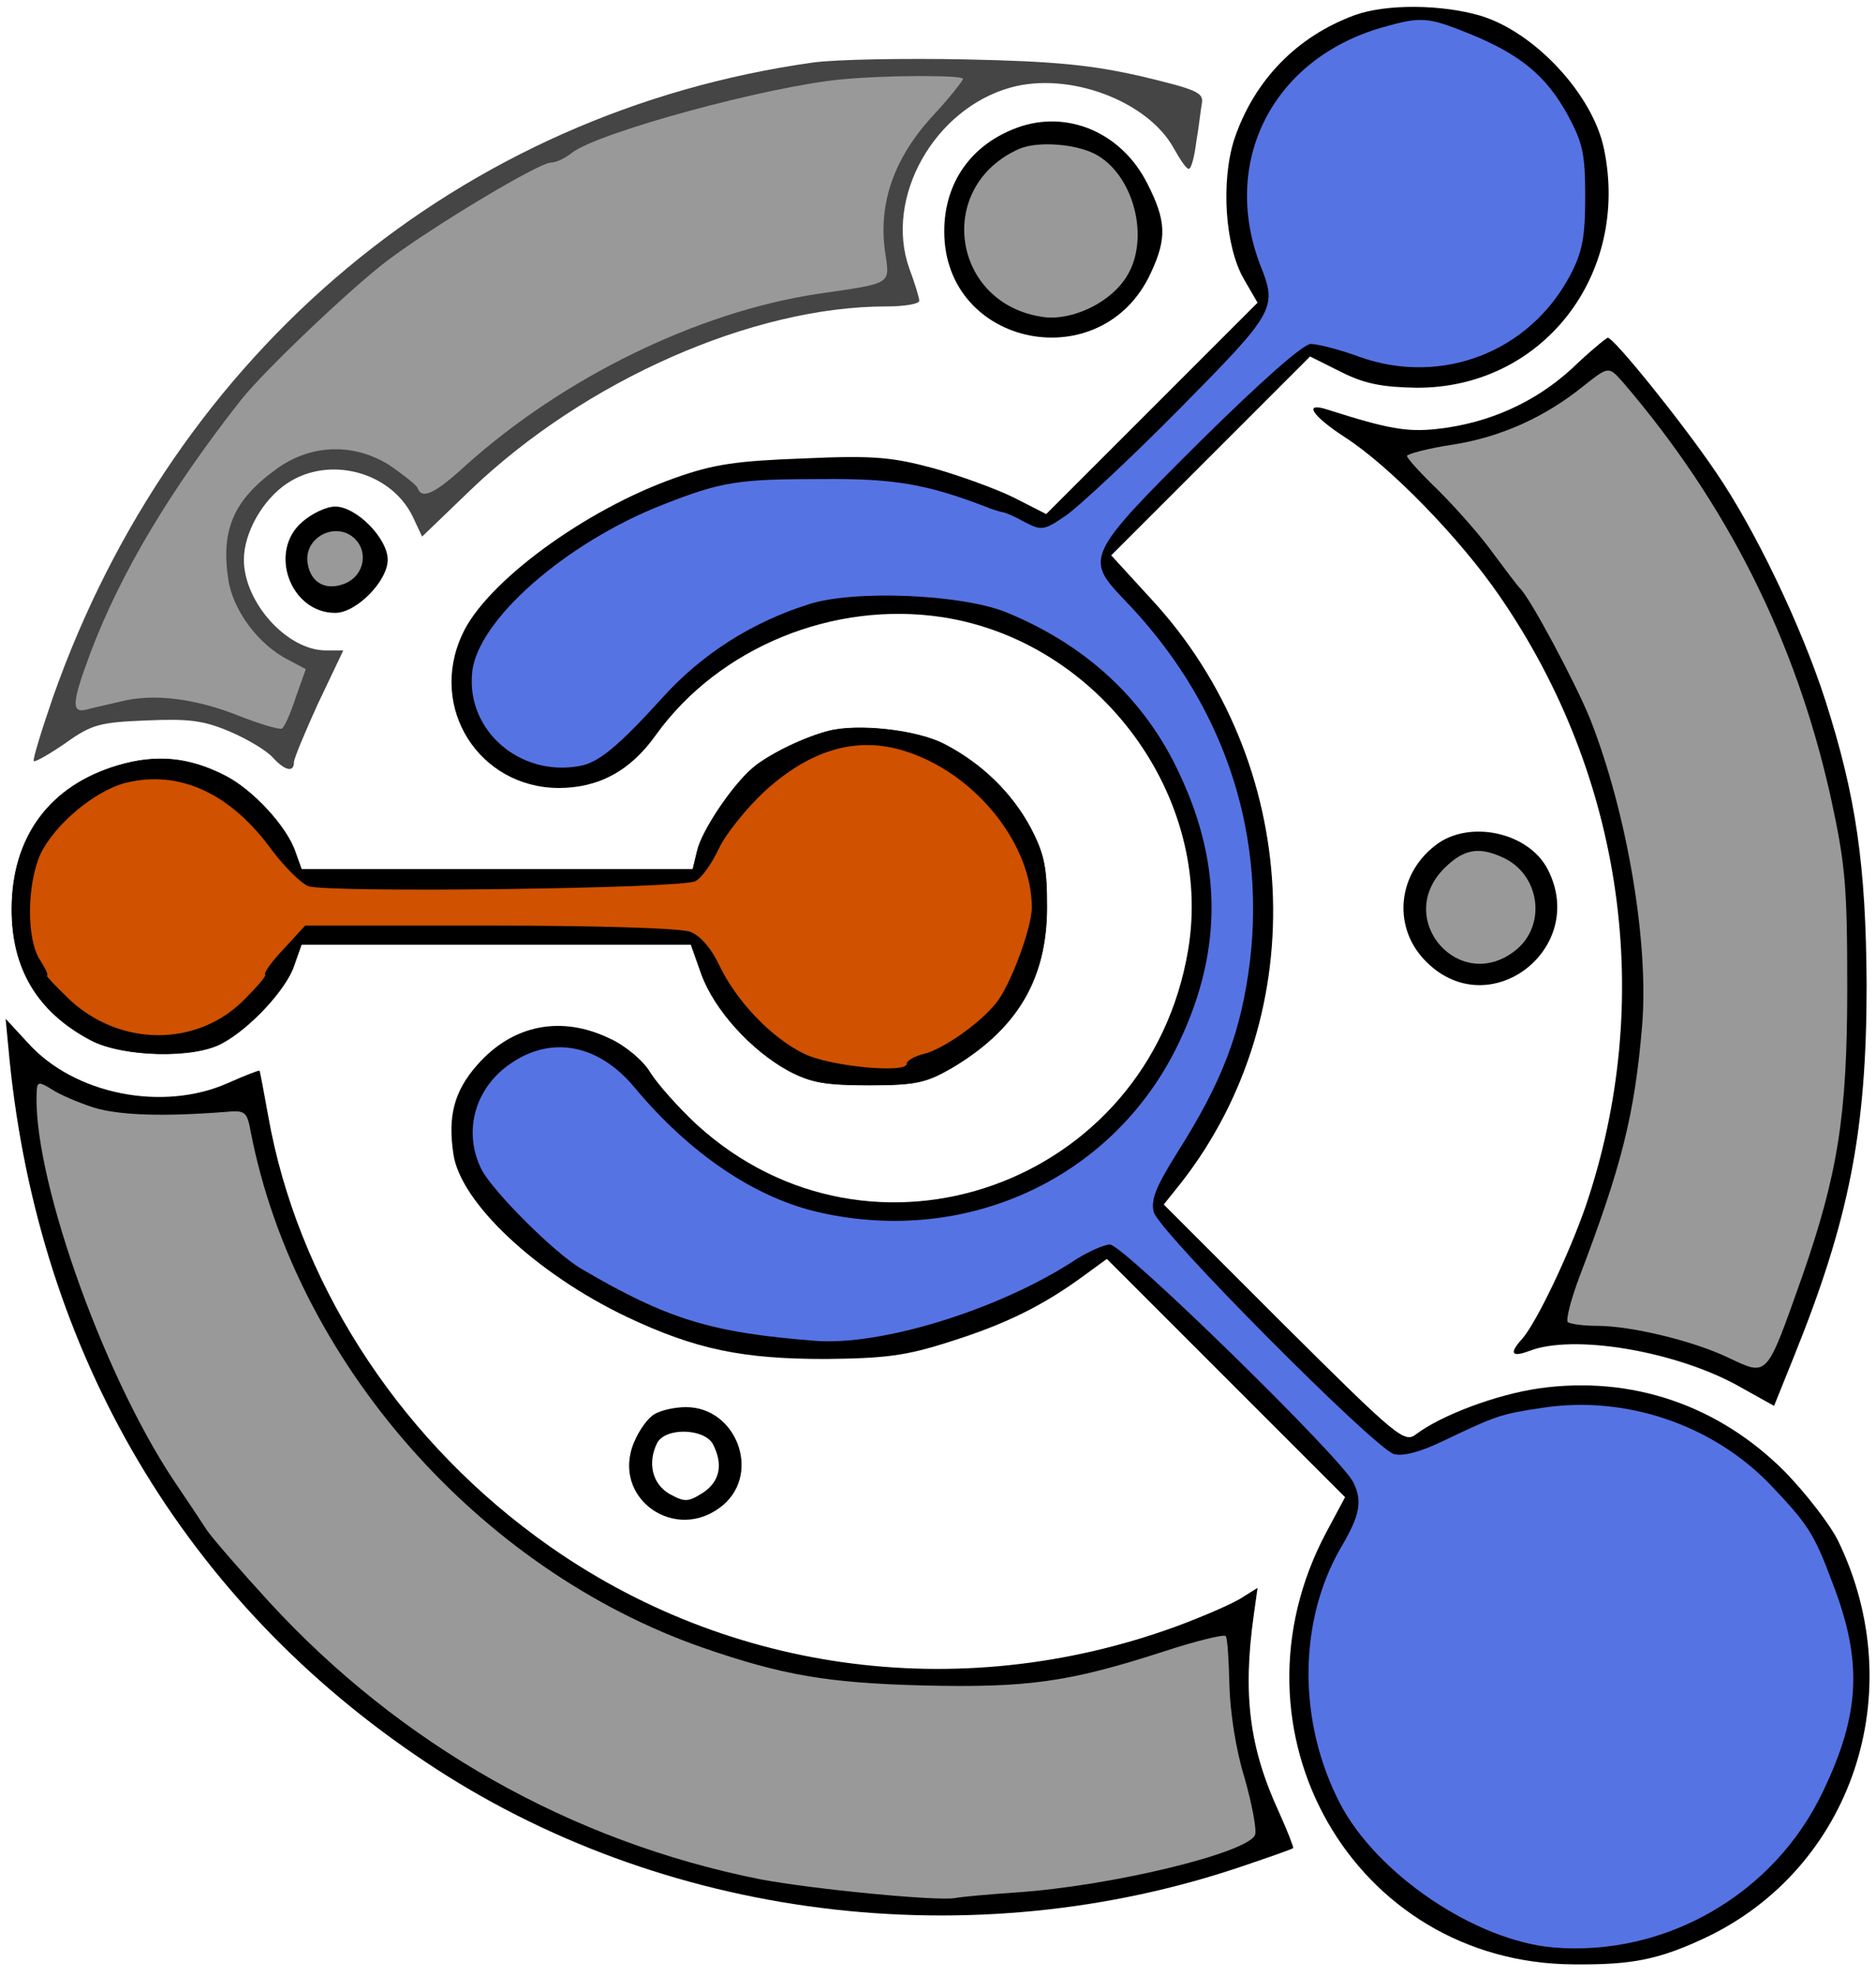
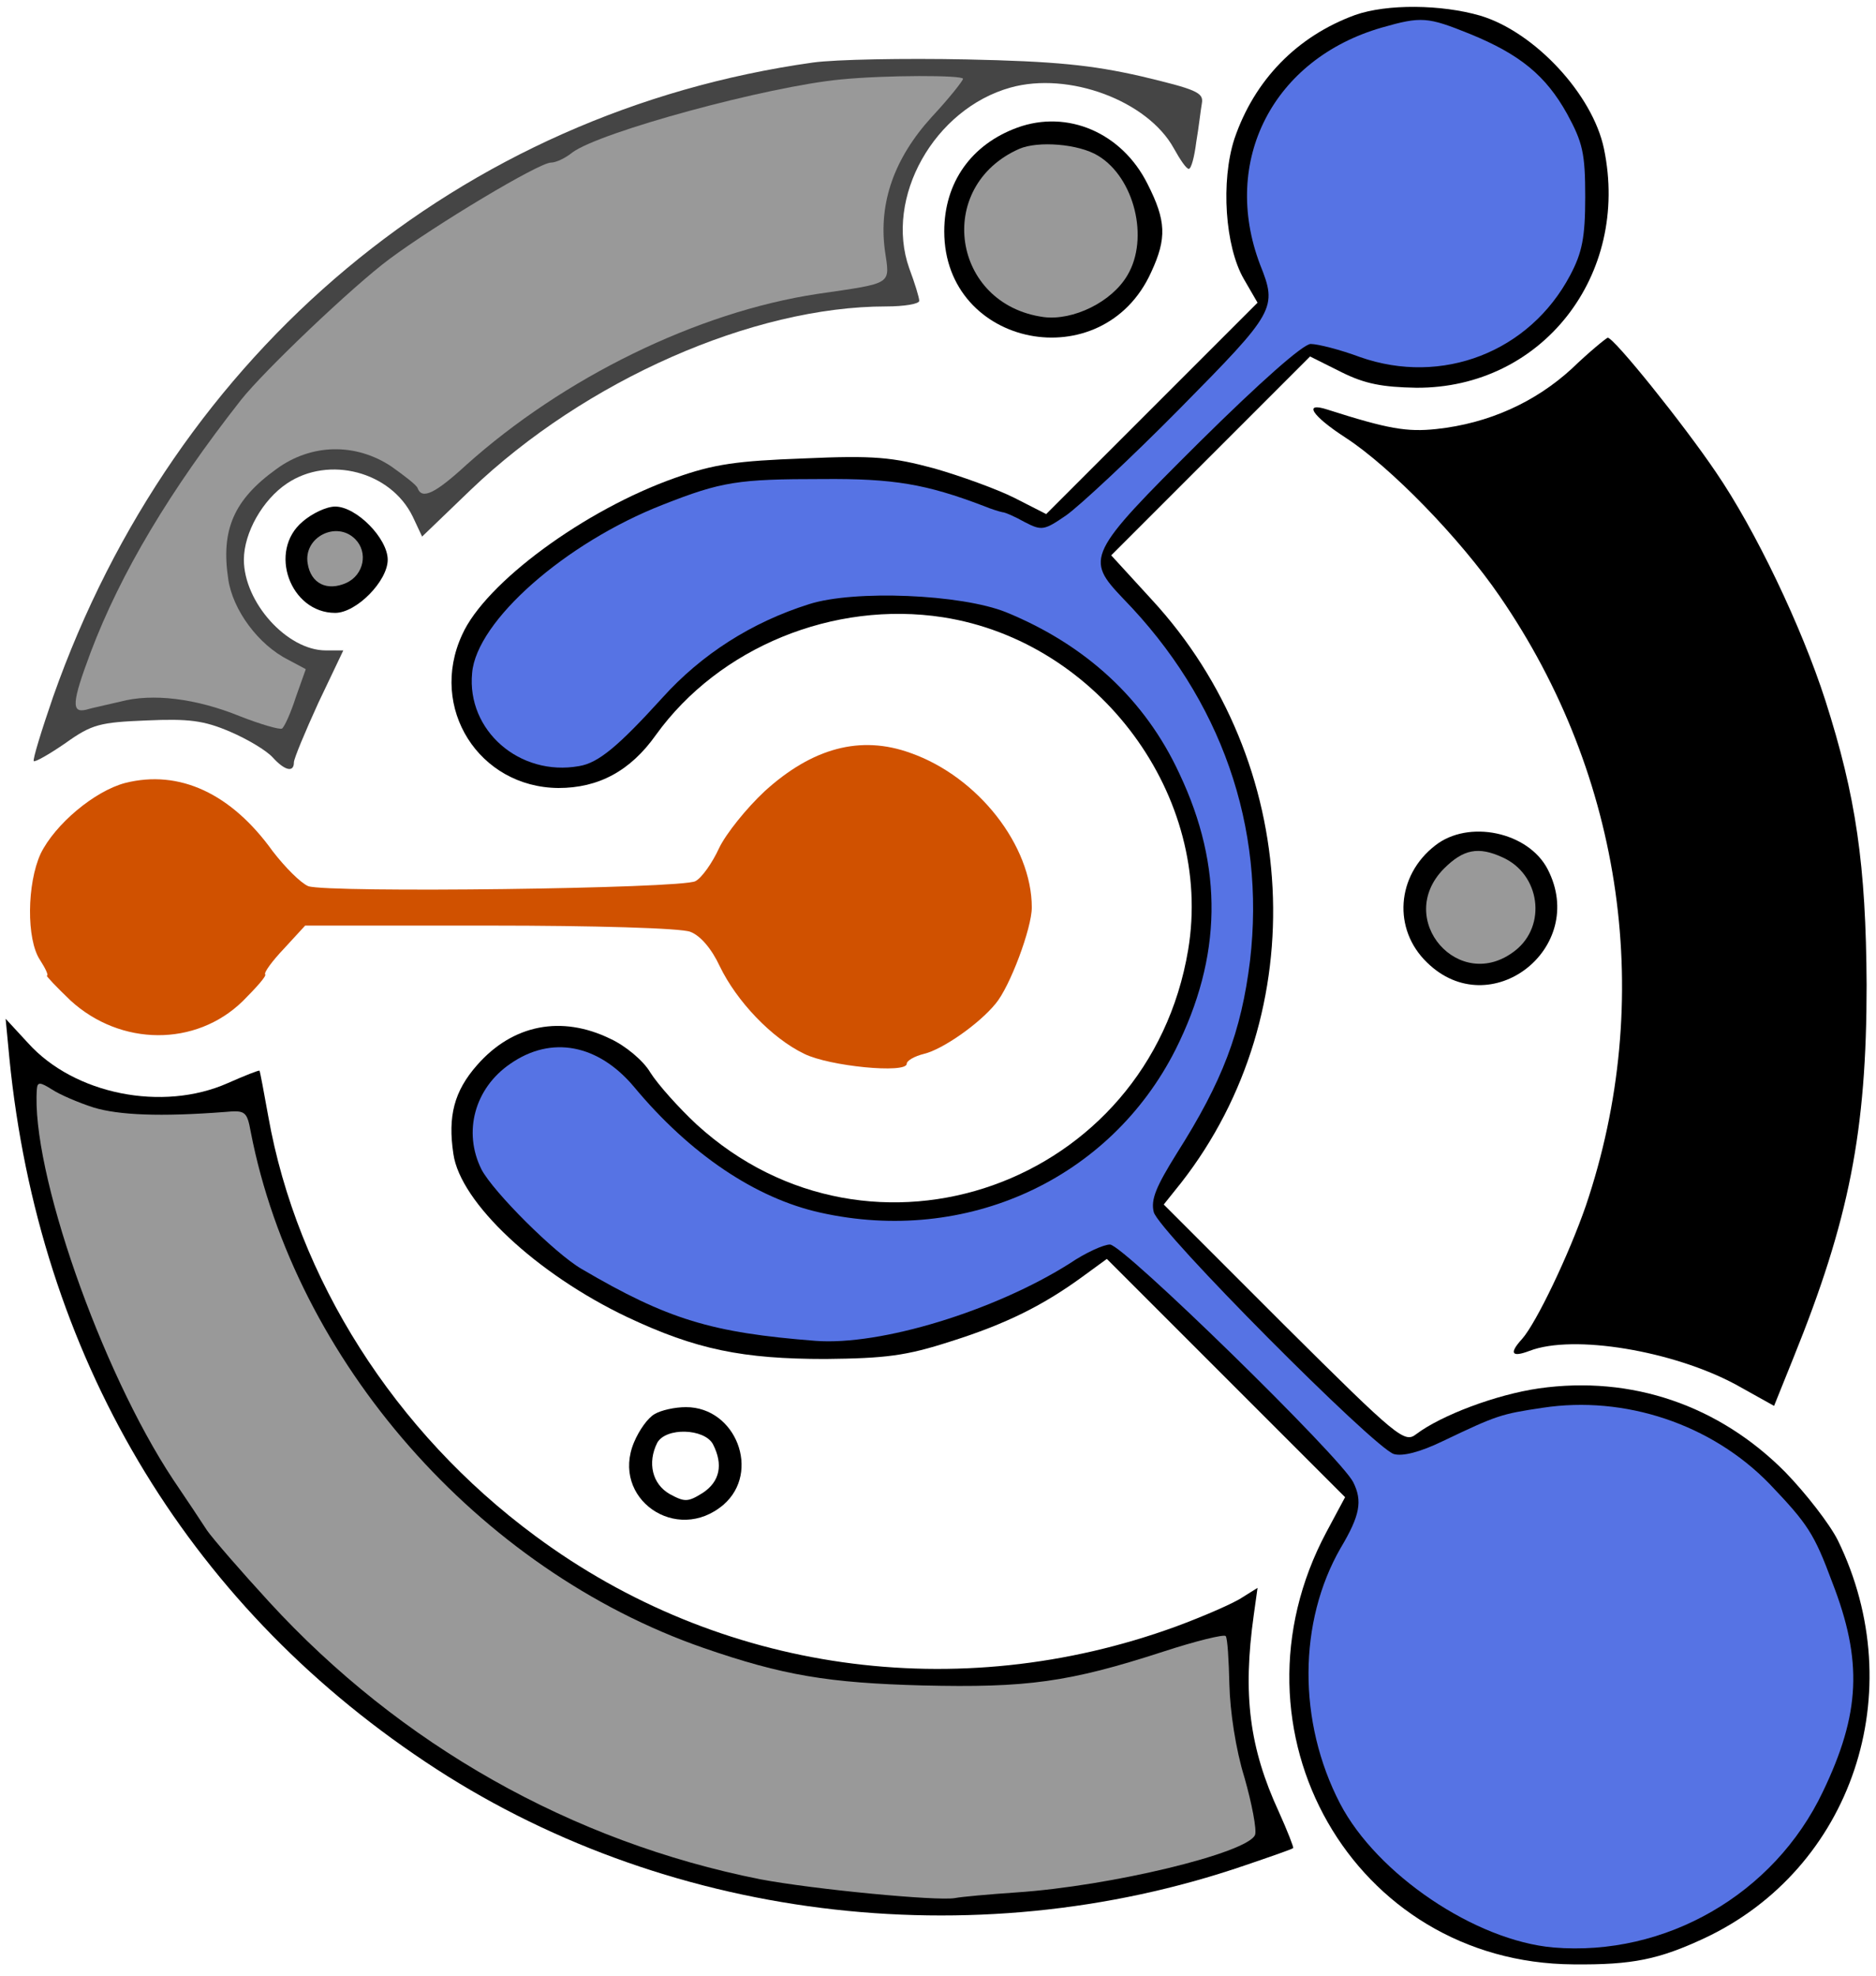
<svg xmlns="http://www.w3.org/2000/svg" version="1.0" width="300pt" height="316pt" viewBox="0 0 300 316" preserveAspectRatio="xMidYMid meet">
  <g transform="translate(0,316) scale(0.1,-0.1)" fill="#000000" stroke="none">
    <path d="M 2167 3136 C 2074 3102 2006 3032 1974 2938 C 1952 2870 1959 2766 1989 2714 L 2011 2676 L 1842 2507 L 1673 2338 L 1622 2364 C 1594 2378 1536 2399 1494 2411 C 1427 2429 1398 2432 1286 2427 C 1178 2423 1142 2418 1080 2396 C 935 2345 776 2228 739 2145 C 685 2028 766 1901 893 1900 C 957 1900 1008 1927 1049 1985 C 1150 2125 1333 2200 1508 2173 C 1758 2134 1941 1886 1900 1641 C 1837 1265 1393 1107 1114 1362 C 1085 1389 1052 1426 1040 1445 C 1029 1464 1000 1488 976 1499 C 898 1537 820 1522 763 1457 C 726 1415 716 1375 725 1315 C 736 1237 858 1123 1003 1054 C 1113 1002 1188 987 1320 987 C 1416 988 1449 992 1520 1015 C 1609 1043 1669 1073 1733 1120 L 1770 1147 L 1960 957 L 2151 766 L 2121 710 C 1952 393 2164 21 2516 19 C 2611 18 2653 27 2726 61 C 2962 172 3057 455 2939 697 C 2926 723 2888 772 2855 806 C 2749 913 2609 961 2461 940 C 2392 930 2305 897 2265 867 C 2246 852 2236 860 2053 1042 L 1861 1234 L 1889 1269 C 2102 1542 2081 1942 1842 2201 L 1777 2272 L 1936 2431 L 2095 2590 L 2145 2565 C 2183 2546 2211 2541 2265 2540 C 2466 2539 2607 2720 2565 2922 C 2547 3009 2454 3109 2367 3135 C 2305 3153 2218 3154 2167 3136 Z" style="" />
    <path d="M 2350 3106 C 2431 3073 2472 3039 2506 2978 C 2531 2932 2535 2915 2535 2845 C 2535 2780 2530 2756 2511 2720 C 2446 2597 2306 2543 2175 2589 C 2143 2601 2107 2610 2096 2610 C 2084 2610 2015 2549 1918 2453 C 1738 2274 1735 2267 1796 2203 C 1953 2042 2024 1838 1999 1624 C 1985 1510 1955 1431 1882 1316 C 1849 1263 1840 1242 1845 1222 C 1852 1192 2197 845 2229 835 C 2243 831 2271 838 2308 856 C 2394 897 2400 899 2467 909 C 2598 929 2737 883 2830 787 C 2891 723 2901 708 2930 630 C 2979 504 2975 420 2915 295 C 2837 131 2663 31 2484 46 C 2359 57 2202 163 2143 276 C 2075 407 2076 567 2144 685 C 2175 737 2179 760 2164 790 C 2144 830 1796 1170 1775 1170 C 1765 1170 1736 1157 1711 1140 C 1591 1064 1408 1008 1304 1016 C 1138 1029 1068 1050 930 1131 C 887 1156 789 1254 770 1290 C 740 1350 759 1420 816 1459 C 882 1505 957 1490 1014 1422 C 1103 1315 1208 1244 1312 1221 C 1545 1169 1775 1274 1880 1482 C 1954 1630 1957 1773 1886 1923 C 1831 2042 1736 2129 1609 2181 C 1537 2210 1366 2217 1294 2194 C 1202 2165 1122 2114 1059 2044 C 989 1967 957 1940 926 1935 C 831 1918 746 1992 755 2084 C 762 2167 904 2292 1060 2353 C 1154 2390 1180 2394 1315 2394 C 1429 2395 1481 2386 1573 2351 C 1585 2346 1598 2342 1603 2341 C 1607 2341 1623 2334 1639 2325 C 1666 2311 1670 2312 1705 2336 C 1725 2350 1807 2426 1886 2506 C 2040 2662 2043 2667 2015 2737 C 1952 2903 2036 3066 2210 3116 C 2273 3134 2283 3133 2350 3106 Z" style="fill: rgb(86, 115, 228);" />
    <path d="M 1300 3060 C 737 2981 280 2599 85 2046 C 66 1991 52 1945 54 1943 C 56 1941 79 1954 105 1972 C 147 2002 160 2005 234 2008 C 302 2011 326 2008 368 1990 C 396 1978 426 1960 436 1949 C 455 1928 470 1924 470 1941 C 470 1947 488 1990 509 2036 L 549 2120 L 521 2120 C 459 2120 390 2197 390 2265 C 390 2308 420 2361 459 2387 C 526 2432 625 2406 660 2334 L 675 2302 L 753 2377 C 936 2552 1204 2670 1417 2670 C 1446 2670 1470 2674 1470 2679 C 1470 2684 1463 2707 1454 2731 C 1414 2844 1494 2986 1616 3020 C 1709 3046 1835 2999 1877 2923 C 1887 2905 1897 2890 1901 2890 C 1905 2890 1910 2909 1913 2933 C 1917 2956 1920 2984 1922 2995 C 1925 3012 1913 3017 1825 3038 C 1746 3056 1688 3062 1545 3065 C 1446 3067 1336 3065 1300 3060 Z" style="fill: rgb(69, 69, 69);" />
    <path d="M 1540 3034 C 1540 3031 1518 3003 1490 2973 C 1430 2907 1405 2836 1415 2760 C 1423 2704 1430 2708 1307 2690 C 1115 2661 901 2556 745 2416 C 696 2371 675 2361 668 2379 C 667 2384 647 2399 626 2414 C 569 2452 498 2451 442 2410 C 374 2361 353 2313 365 2234 C 372 2185 413 2129 461 2105 L 489 2090 L 473 2045 C 465 2020 455 1998 451 1995 C 447 1993 416 2002 383 2015 C 314 2043 244 2052 192 2038 C 171 2033 147 2028 137 2025 C 114 2020 115 2037 145 2117 C 193 2244 272 2376 385 2520 C 422 2567 565 2703 623 2746 C 697 2801 862 2900 881 2900 C 889 2900 904 2907 915 2916 C 959 2949 1228 3022 1345 3033 C 1417 3040 1540 3040 1540 3034 Z" style="fill: rgb(153, 153, 153);" />
    <path d="M 1627 2956 C 1553 2929 1510 2868 1510 2790 C 1510 2604 1764 2554 1841 2725 C 1866 2779 1865 2807 1835 2866 C 1794 2948 1707 2985 1627 2956 Z" />
    <path d="M 1756 2911 C 1814 2876 1838 2779 1803 2720 C 1778 2677 1716 2647 1669 2653 C 1522 2673 1494 2862 1630 2922 C 1660 2935 1725 2930 1756 2911 Z" style="fill: rgb(153, 153, 153);" />
    <path d="M 2513 2570 C 2455 2517 2381 2483 2297 2474 C 2250 2469 2220 2474 2123 2505 C 2083 2518 2098 2495 2152 2460 C 2223 2414 2335 2299 2398 2207 C 2597 1918 2647 1560 2536 1232 C 2509 1154 2457 1045 2434 1019 C 2413 996 2417 989 2446 1000 C 2516 1027 2676 1000 2776 946 L 2837 912 L 2868 989 C 2957 1209 2985 1351 2985 1585 C 2984 1777 2968 1887 2919 2040 C 2881 2158 2807 2313 2744 2405 C 2692 2482 2581 2620 2571 2620 C 2568 2619 2541 2597 2513 2570 Z" />
-     <path d="M 2596 2548 C 2762 2354 2871 2137 2927 1888 C 2951 1778 2954 1745 2954 1580 C 2954 1376 2939 1283 2882 1119 C 2824 956 2828 959 2764 989 C 2708 1016 2608 1040 2554 1040 C 2532 1040 2511 1043 2507 1046 C 2504 1050 2512 1082 2526 1119 C 2593 1295 2614 1377 2626 1520 C 2637 1653 2602 1860 2543 2010 C 2520 2067 2446 2206 2430 2220 C 2427 2223 2408 2248 2388 2275 C 2368 2303 2329 2347 2301 2375 C 2273 2402 2250 2427 2250 2431 C 2250 2434 2283 2443 2323 2449 C 2400 2461 2470 2493 2530 2541 C 2573 2575 2572 2575 2596 2548 Z" style="fill: rgb(153, 153, 153);" />
    <path d="M 484 2326 C 428 2279 464 2180 536 2180 C 570 2180 620 2231 620 2265 C 620 2299 570 2350 536 2350 C 522 2350 499 2339 484 2326 Z" />
    <path d="M 568 2298 C 589 2277 582 2241 554 2228 C 523 2214 497 2227 492 2259 C 485 2301 538 2328 568 2298 Z" style="fill: rgb(153, 153, 153);" />
-     <path d="M 1325 1991 C 1286 1981 1230 1954 1204 1932 C 1171 1904 1122 1831 1115 1799 L 1108 1770 L 795 1770 L 482 1770 L 472 1798 C 458 1839 403 1898 359 1920 C 302 1949 250 1954 189 1936 C 80 1904 19 1822 19 1706 C 19 1611 60 1542 145 1497 C 196 1470 310 1467 355 1492 C 400 1516 458 1579 470 1616 L 482 1650 L 793 1650 L 1105 1650 L 1122 1602 C 1143 1545 1201 1481 1261 1448 C 1297 1429 1320 1425 1390 1425 C 1464 1425 1481 1429 1521 1452 C 1626 1514 1674 1594 1674 1710 C 1674 1772 1670 1794 1648 1836 C 1618 1892 1570 1939 1510 1970 C 1466 1993 1371 2003 1325 1991 Z" style="stroke: rgb(0, 0, 0);" />
    <path d="M 1456 1956 C 1564 1918 1650 1808 1650 1709 C 1650 1676 1615 1582 1592 1555 C 1565 1522 1507 1482 1478 1475 C 1462 1471 1450 1464 1450 1459 C 1450 1443 1326 1455 1286 1475 C 1234 1500 1178 1559 1151 1615 C 1138 1643 1120 1664 1104 1670 C 1090 1676 949 1680 783 1680 L 488 1680 L 454 1643 C 435 1623 422 1605 424 1602 C 427 1600 410 1581 388 1559 C 313 1486 193 1487 113 1560 C 90 1582 73 1600 75 1600 C 78 1600 73 1611 64 1625 C 42 1658 43 1747 65 1795 C 88 1842 151 1895 200 1908 C 287 1930 370 1891 436 1799 C 456 1773 481 1748 493 1743 C 525 1732 1090 1739 1112 1751 C 1122 1756 1139 1780 1150 1804 C 1161 1827 1194 1868 1223 1895 C 1299 1964 1376 1985 1456 1956 Z" style="fill: rgb(208, 81, 0);" />
    <path d="M 2295 1808 C 2233 1760 2227 1674 2282 1621 C 2383 1522 2540 1644 2475 1770 C 2444 1830 2348 1850 2295 1808 Z" />
    <path d="M 2403 1789 C 2463 1762 2474 1680 2423 1640 C 2334 1570 2229 1690 2309 1771 C 2340 1802 2364 1807 2403 1789 Z" style="fill: rgb(153, 153, 153);" />
    <path d="M 15 1468 C 62 994 296 599 680 343 C 1058 90 1554 28 1990 177 C 2031 191 2066 203 2068 205 C 2069 206 2059 232 2045 263 C 1998 365 1987 450 2005 578 L 2011 621 L 1987 606 C 1974 597 1926 576 1880 559 C 1531 432 1150 486 856 704 C 631 870 475 1116 429 1375 C 422 1414 416 1446 415 1448 C 414 1449 391 1440 364 1428 C 260 1382 119 1410 45 1492 L 9 1531 L 15 1468 Z" />
    <path d="M 150 1389 C 190 1377 256 1374 360 1382 C 392 1385 395 1383 401 1350 C 472 984 765 650 1125 525 C 1252 481 1325 469 1475 465 C 1642 461 1709 470 1860 519 C 1912 536 1957 547 1960 544 C 1963 541 1965 506 1966 466 C 1967 424 1976 363 1990 318 C 2002 276 2010 234 2007 226 C 1995 197 1776 144 1625 134 C 1581 131 1537 127 1527 125 C 1498 120 1301 139 1216 155 C 914 215 640 370 430 599 C 385 648 340 700 331 713 C 322 727 298 763 277 794 C 161 969 49 1290 59 1419 C 60 1430 64 1430 83 1418 C 95 1410 125 1397 150 1389 Z" style="fill: rgb(153, 153, 153);" />
    <path d="M1047 899 c-11 -6 -25 -26 -33 -45 -38 -90 68 -164 143 -100 60 52 20 156 -60 156 -18 0 -40 -5 -50 -11z m93 -48 c17 -33 11 -60 -16 -78 -24 -15 -29 -15 -53 -2 -28 16 -36 50 -20 82 14 25 75 23 89 -2z" />
  </g>
</svg>